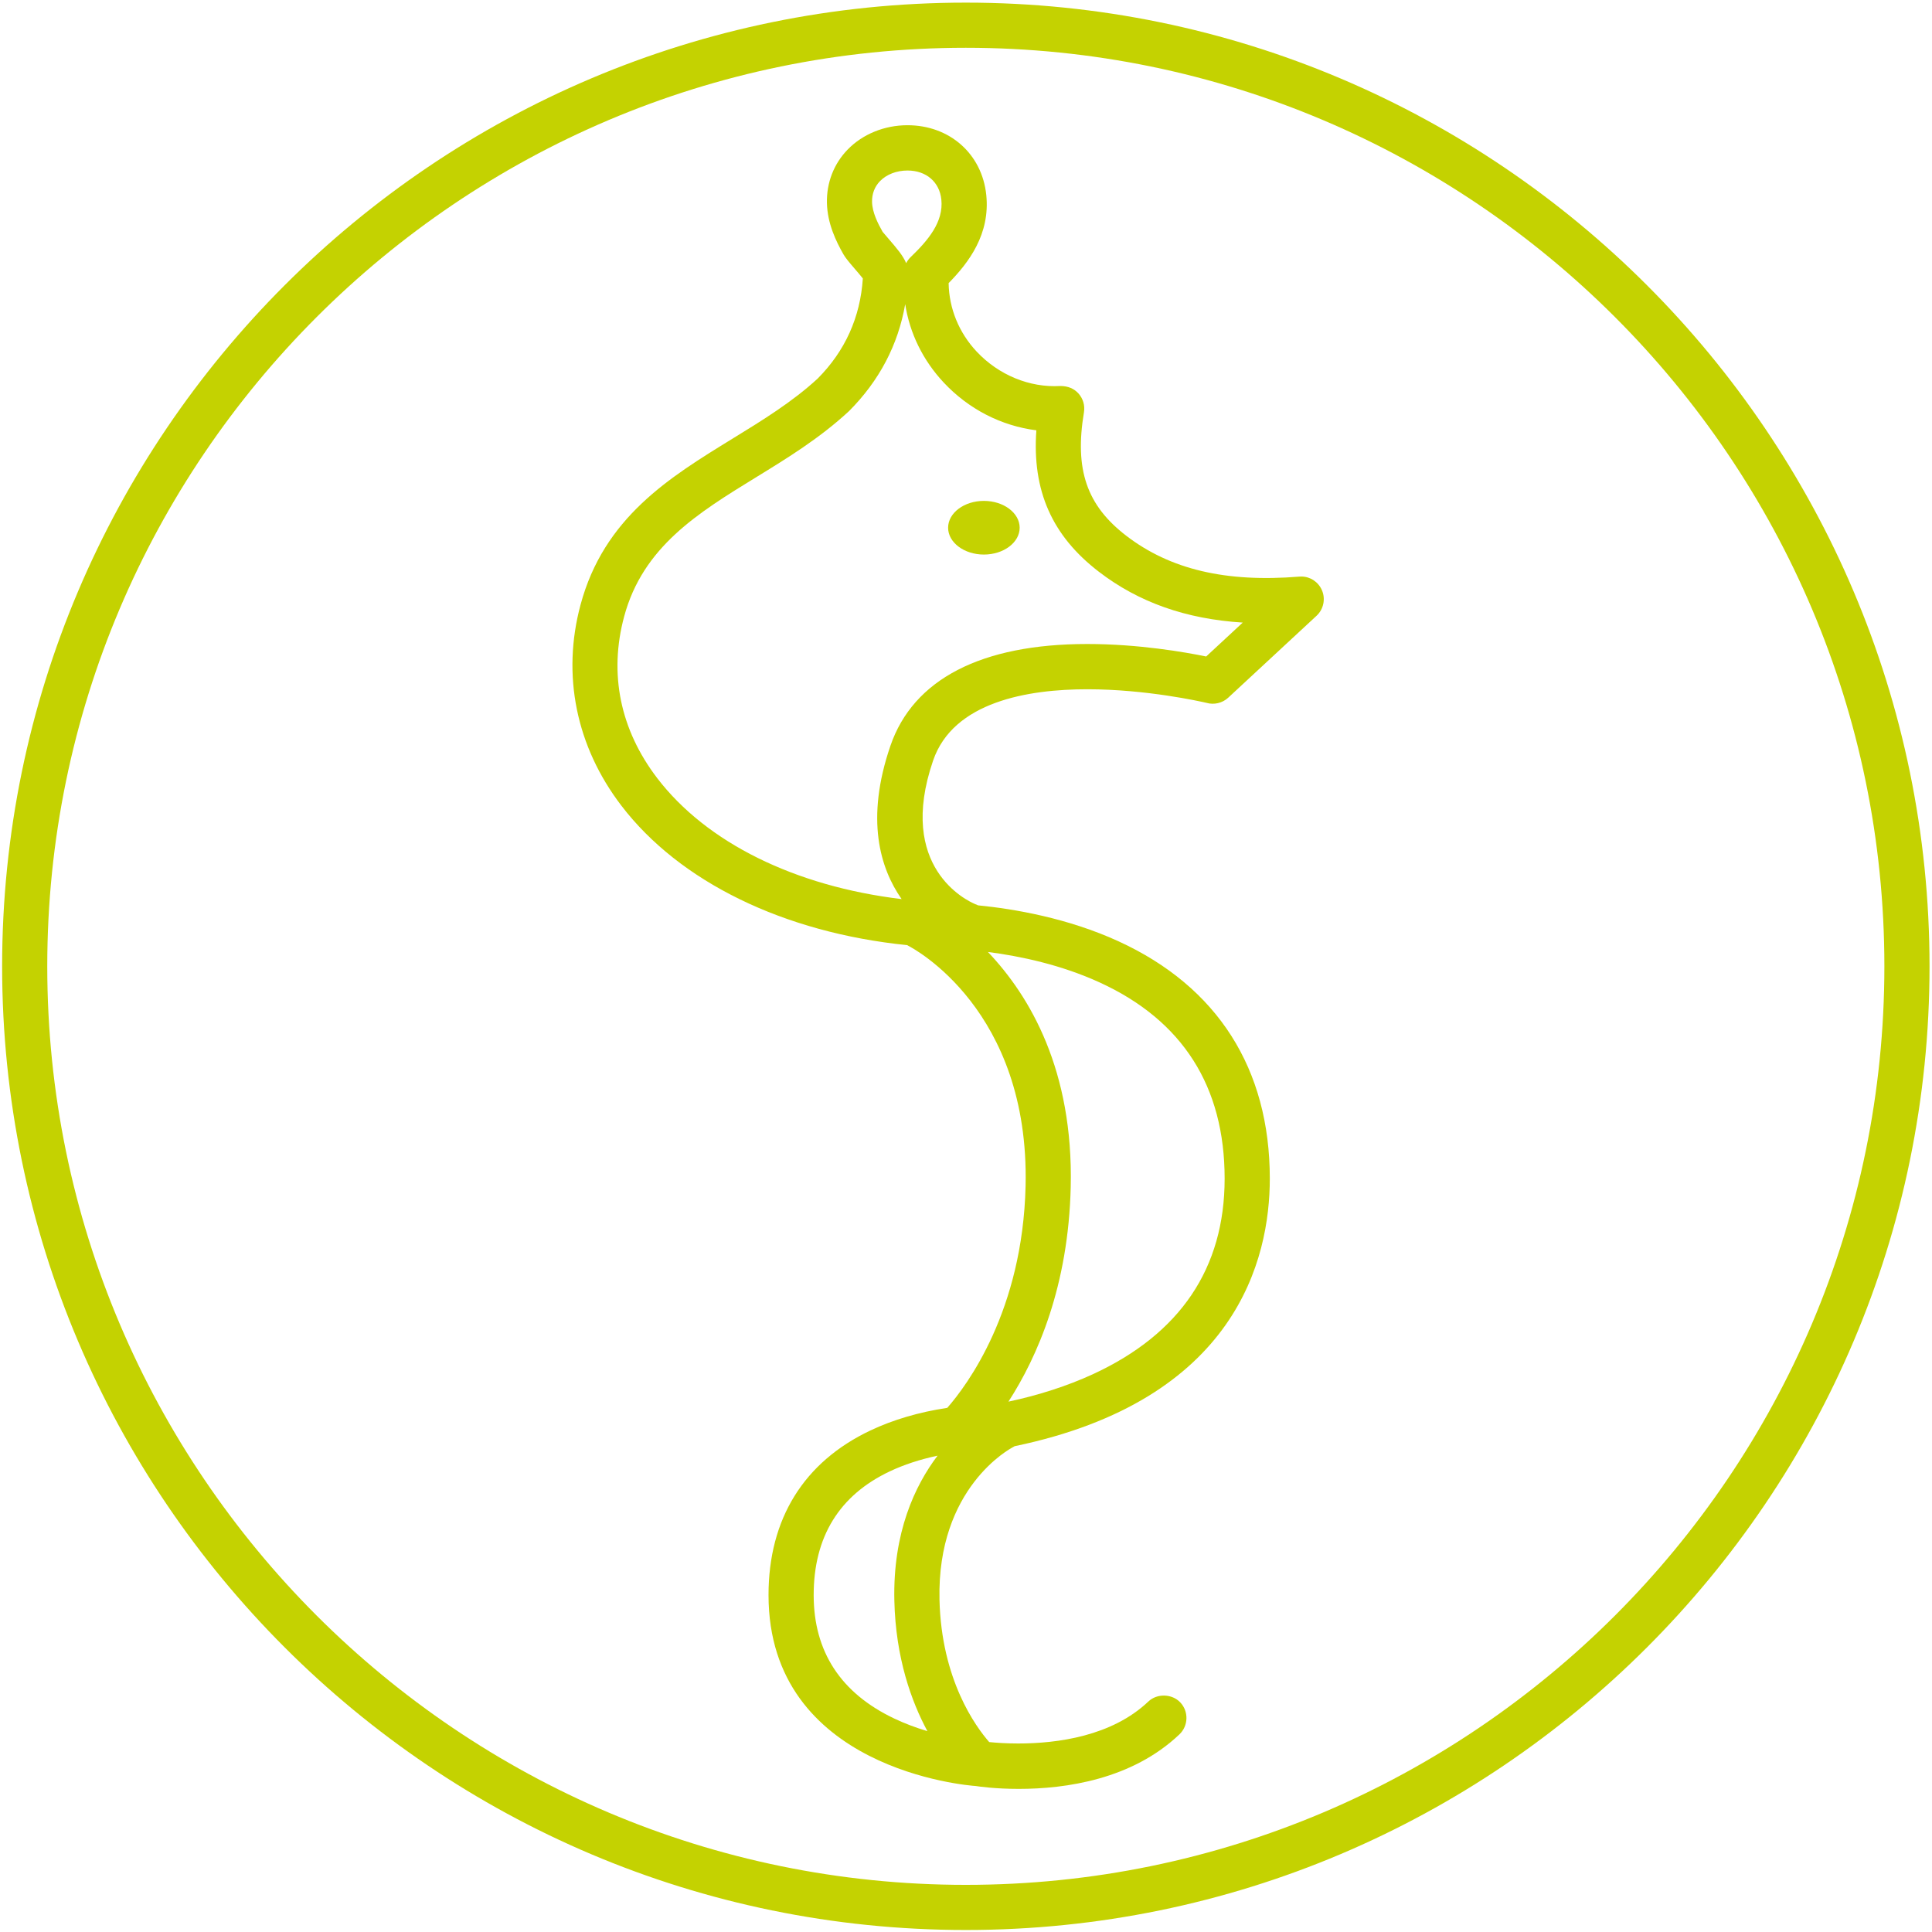
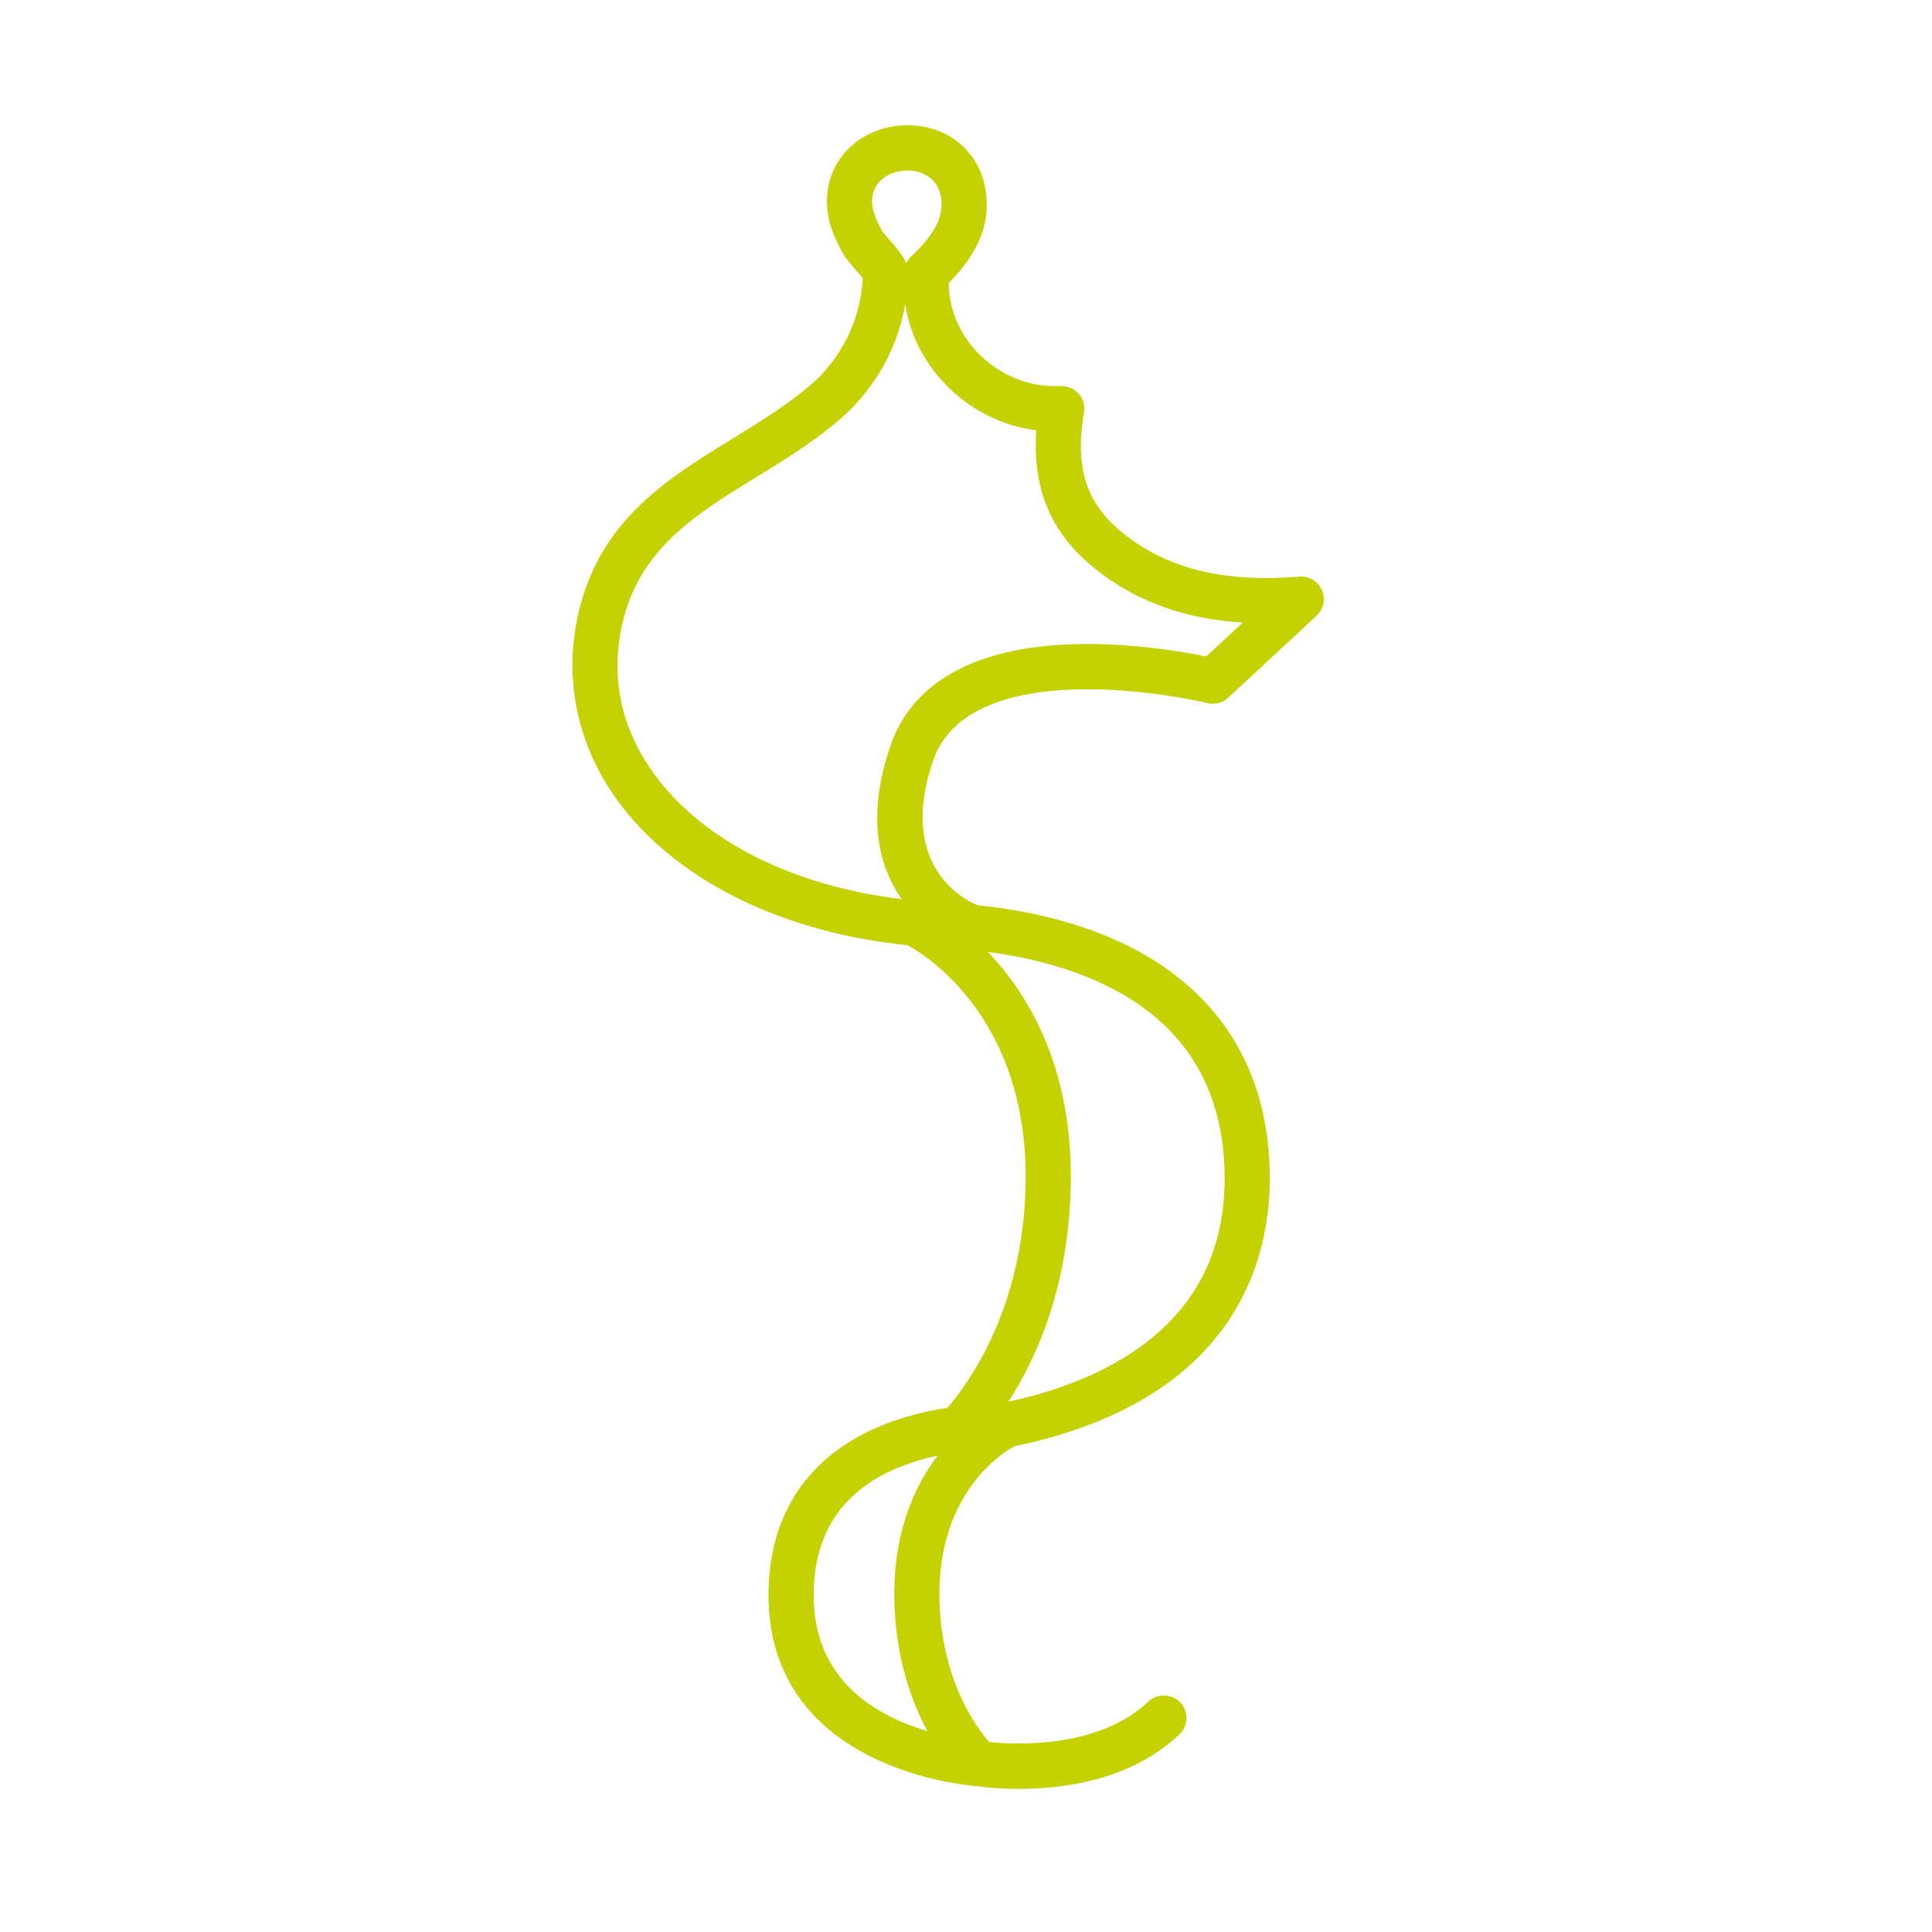
<svg xmlns="http://www.w3.org/2000/svg" width="108px" height="108px" viewBox="0 0 108 108" version="1.1">
  <title>Group 27</title>
  <desc>Created with Sketch.</desc>
  <g id="Welcome" stroke="none" stroke-width="1" fill="none" fill-rule="evenodd">
    <g id="Desktop-HD" transform="translate(-994, -1888)" fill="#C4D201">
      <g id="Group-27" transform="translate(994, 1888)">
        <g id="Group-3">
-           <path d="M105.338,54.017 C105.338,82.331 82.303,105.365 53.99,105.365 C25.677,105.365 2.642,82.331 2.642,54.017 C2.642,25.705 25.677,2.671 53.99,2.671 C82.303,2.671 105.338,25.705 105.338,54.017 M53.99,0.147 C24.286,0.147 0.119,24.313 0.119,54.017 C0.119,83.722 24.286,107.888 53.99,107.888 C83.695,107.888 107.862,83.722 107.862,54.017 C107.862,24.313 83.695,0.147 53.99,0.147" id="Fill-1" />
-         </g>
+           </g>
        <path d="M55.226,53.216 C57.044,53.45 59.322,53.933 61.48,54.923 C66.111,57.046 68.458,60.735 68.458,65.885 C68.458,70.889 65.978,74.569 61.085,76.823 C59.671,77.474 58.039,78 56.373,78.352 C58,75.833 59.726,71.881 59.854,66.348 C60.004,59.854 57.598,55.709 55.226,53.216 M51.842,96.772 C51.189,96.578 50.572,96.343 50,96.072 C47.004,94.653 45.485,92.329 45.485,89.164 C45.485,85.911 46.916,83.586 49.738,82.251 C50.53,81.876 51.426,81.582 52.41,81.373 C51.141,83.05 49.907,85.673 49.995,89.481 C50.069,92.685 50.95,95.114 51.842,96.772 M50.729,9.532 C51.776,9.532 52.52,10.17 52.622,11.157 C52.752,12.409 51.875,13.441 50.907,14.371 C50.803,14.47 50.719,14.585 50.655,14.711 C50.483,14.291 50.129,13.881 49.669,13.345 C49.54,13.196 49.369,12.998 49.339,12.959 C49.071,12.488 48.762,11.871 48.748,11.29 C48.739,10.838 48.891,10.435 49.193,10.125 C49.56,9.748 50.121,9.532 50.729,9.532 M50.401,50.26 C44.44,49.544 39.497,47.108 36.736,43.495 C34.668,40.787 34.029,37.666 34.889,34.468 C35.938,30.564 39.012,28.678 42.265,26.68 C44.019,25.605 45.831,24.491 47.458,22.984 C49.154,21.284 50.207,19.277 50.601,17.002 C50.853,18.627 51.59,20.14 52.753,21.383 C54.144,22.869 55.97,23.807 57.933,24.055 C57.691,27.431 58.809,29.952 61.428,31.962 C63.655,33.671 66.294,34.604 69.47,34.803 L67.426,36.698 C66.248,36.456 63.644,36 60.781,36 C54.858,36 51.051,37.968 49.774,41.693 C48.367,45.797 49.196,48.536 50.401,50.26 M72.745,32.229 C72.733,32.229 72.647,32.232 72.636,32.233 C68.532,32.569 65.415,31.834 62.962,29.952 C60.748,28.253 60.061,26.253 60.593,23.05 C60.657,22.668 60.545,22.284 60.288,21.996 C60.049,21.731 59.711,21.578 59.283,21.578 L59.274,21.578 C57.55,21.678 55.824,20.964 54.593,19.651 C53.604,18.595 53.052,17.242 53.029,15.826 C54.158,14.676 55.359,13.09 55.133,10.895 C54.895,8.602 53.084,7 50.729,7 C49.445,7 48.227,7.495 47.388,8.357 C46.612,9.153 46.2,10.216 46.226,11.349 C46.253,12.497 46.732,13.482 47.146,14.212 C47.266,14.422 47.449,14.638 47.771,15.014 C47.9,15.164 48.097,15.392 48.233,15.566 C48.091,17.741 47.238,19.625 45.71,21.16 C44.301,22.464 42.596,23.51 40.946,24.523 C37.415,26.691 33.762,28.932 32.452,33.809 C31.395,37.739 32.205,41.725 34.733,45.034 C37.99,49.296 43.81,52.135 50.717,52.835 C50.742,52.852 50.765,52.867 50.777,52.872 C51.054,53.014 57.558,56.437 57.331,66.29 C57.17,73.27 54.066,77.43 52.954,78.699 C51.369,78.939 49.925,79.364 48.661,79.962 C44.933,81.726 42.961,84.907 42.961,89.164 C42.961,98.918 54.102,99.811 54.541,99.839 C54.713,99.867 55.641,100 56.947,100 C59.582,100 63.278,99.472 65.93,96.953 C66.435,96.473 66.456,95.671 65.978,95.165 C65.517,94.677 64.679,94.654 64.194,95.116 C62.153,97.054 59.111,97.462 56.918,97.462 C56.219,97.462 55.646,97.418 55.298,97.383 C54.55,96.529 52.622,93.902 52.518,89.423 C52.374,83.155 56.47,80.976 56.641,80.889 C56.67,80.874 56.695,80.858 56.716,80.844 C69.124,78.263 70.983,70.369 70.983,65.885 C70.983,59.744 68.061,55.158 62.531,52.622 C59.698,51.323 56.709,50.81 54.67,50.609 C54.614,50.579 54.559,50.554 54.517,50.543 C54.059,50.352 50.11,48.497 52.161,42.516 C53.29,39.222 57.472,38.53 60.781,38.53 C64.093,38.53 67.131,39.218 67.442,39.289 C67.861,39.413 68.333,39.303 68.654,39.005 C68.7,38.964 73.594,34.424 73.594,34.424 C73.989,34.058 74.11,33.48 73.894,32.987 C73.692,32.526 73.241,32.229 72.745,32.229" id="Fill-4" />
-         <path d="M55,31 C56.102,31 57,30.327 57,29.5 C57,28.673 56.102,28 55,28 C53.898,28 53,28.673 53,29.5 C53,30.327 53.898,31 55,31" id="Fill-6" />
      </g>
    </g>
  </g>
</svg>